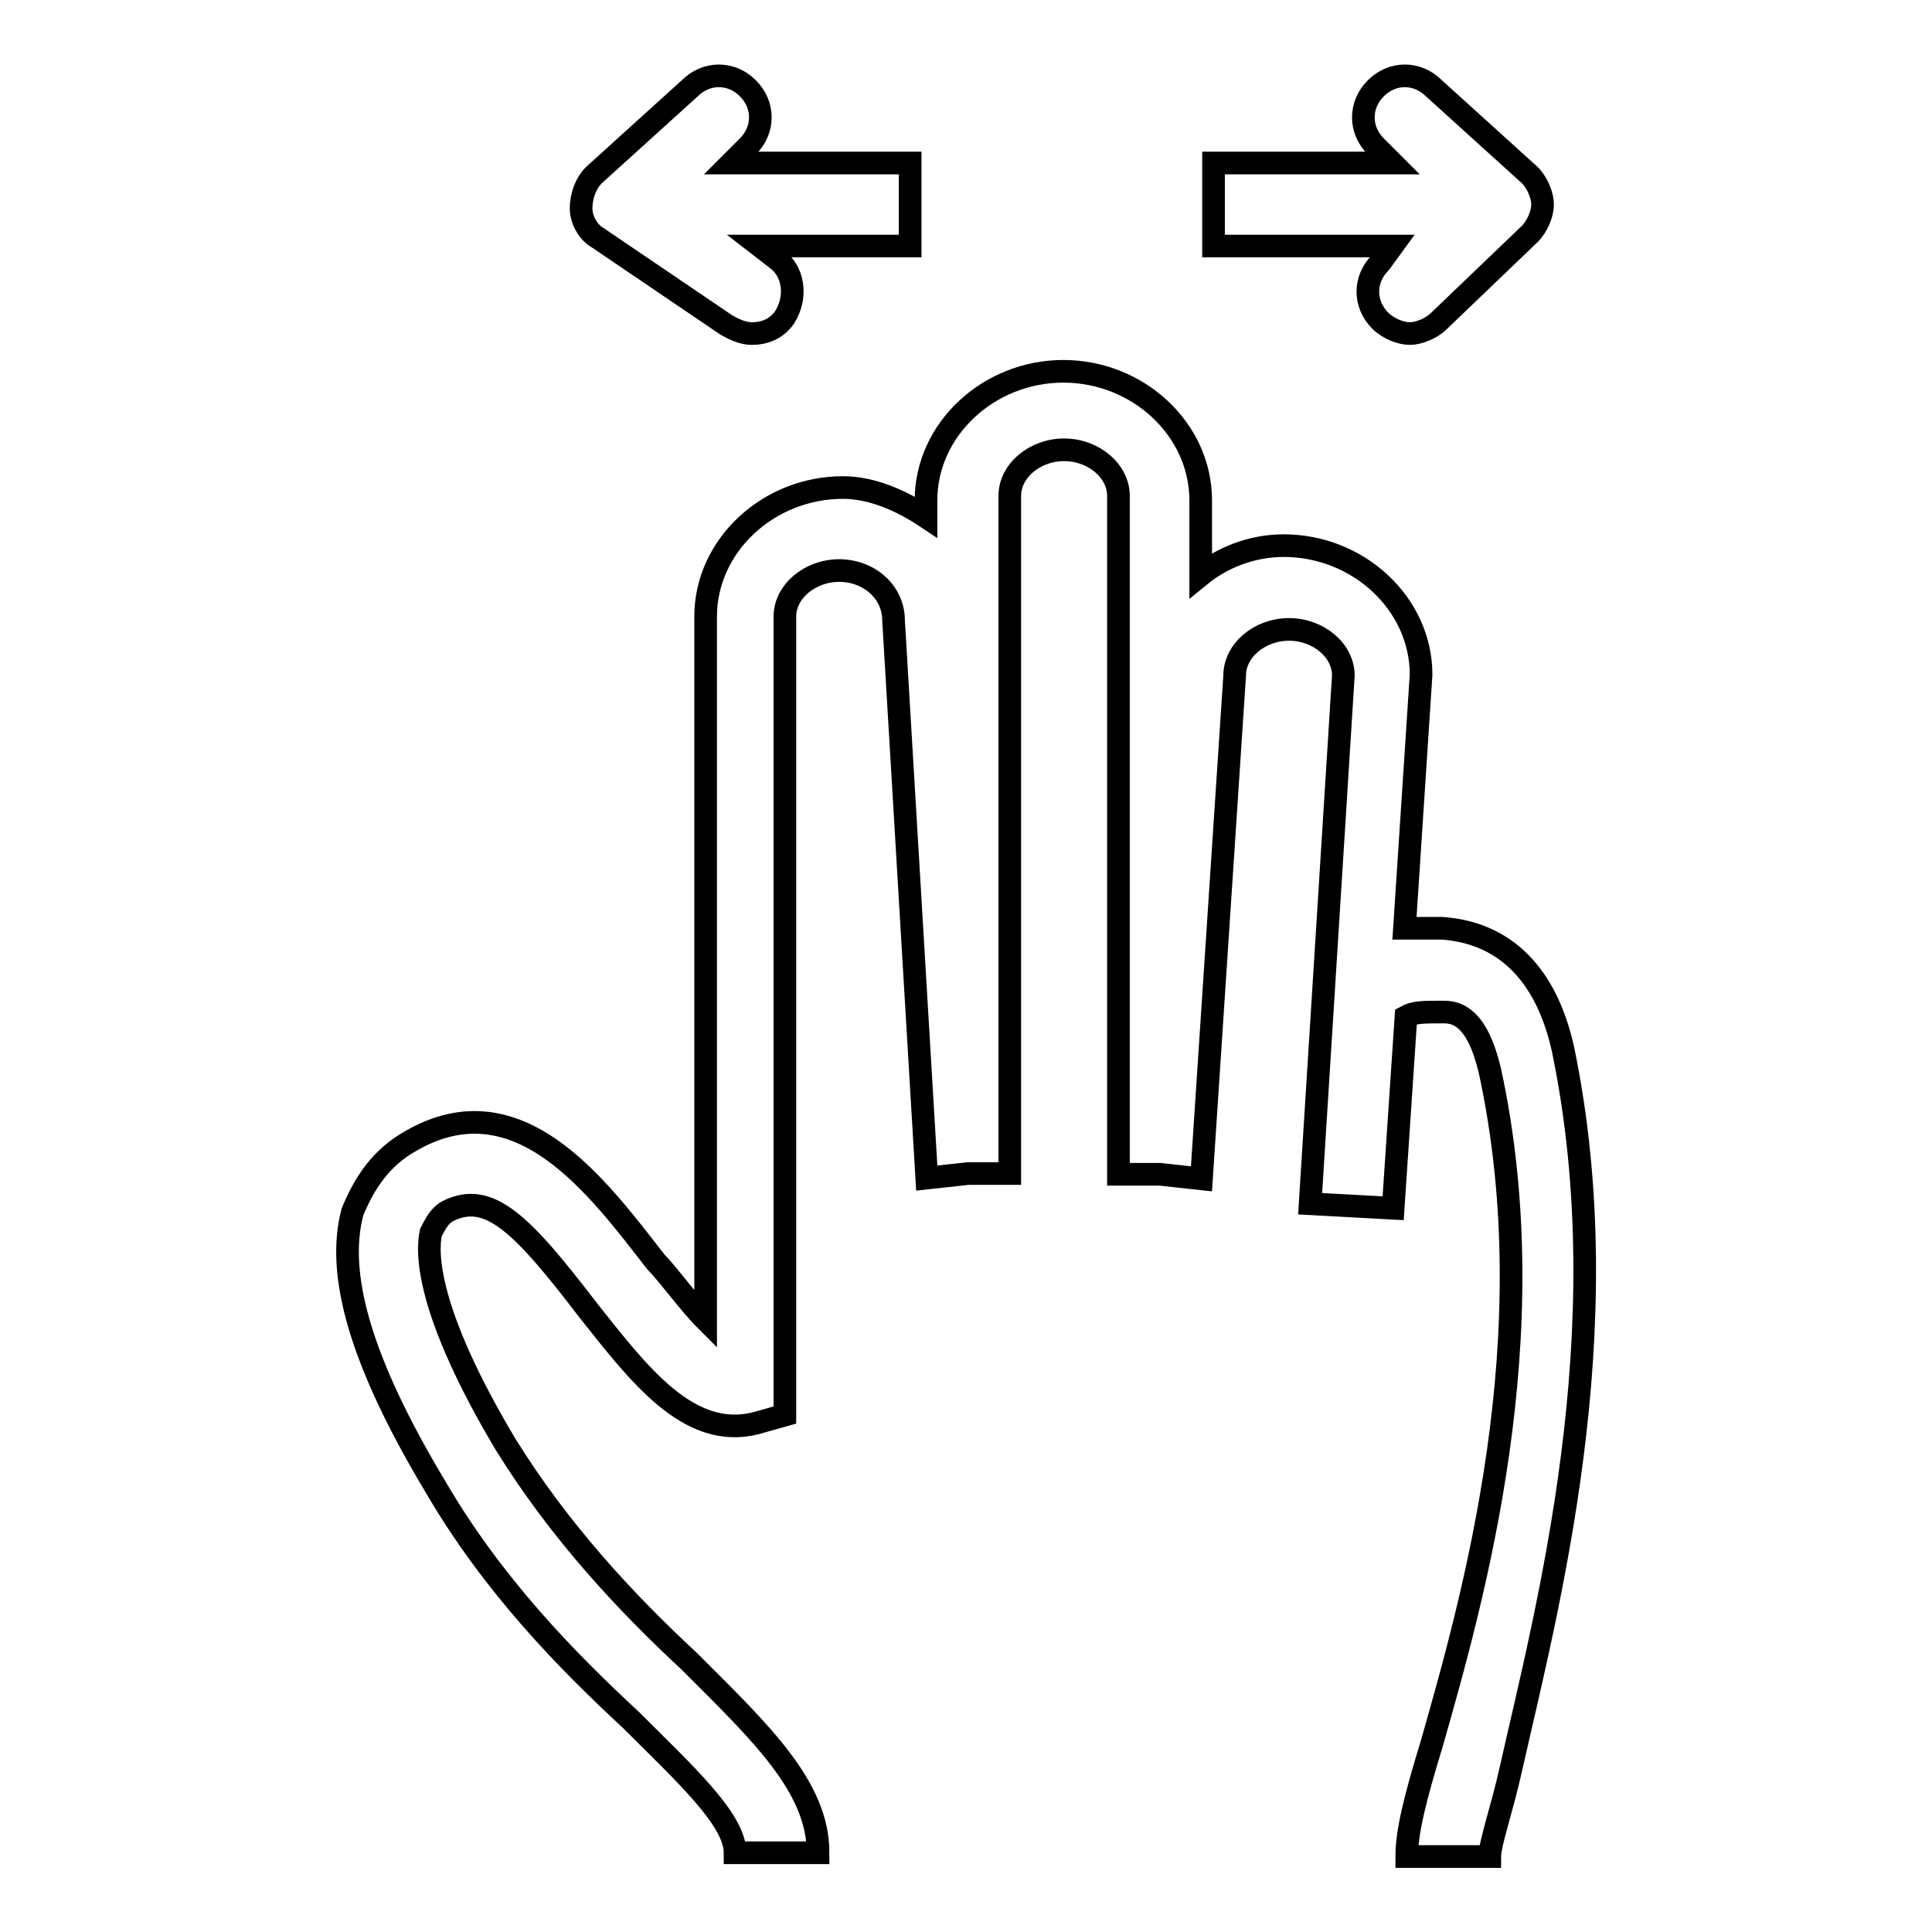
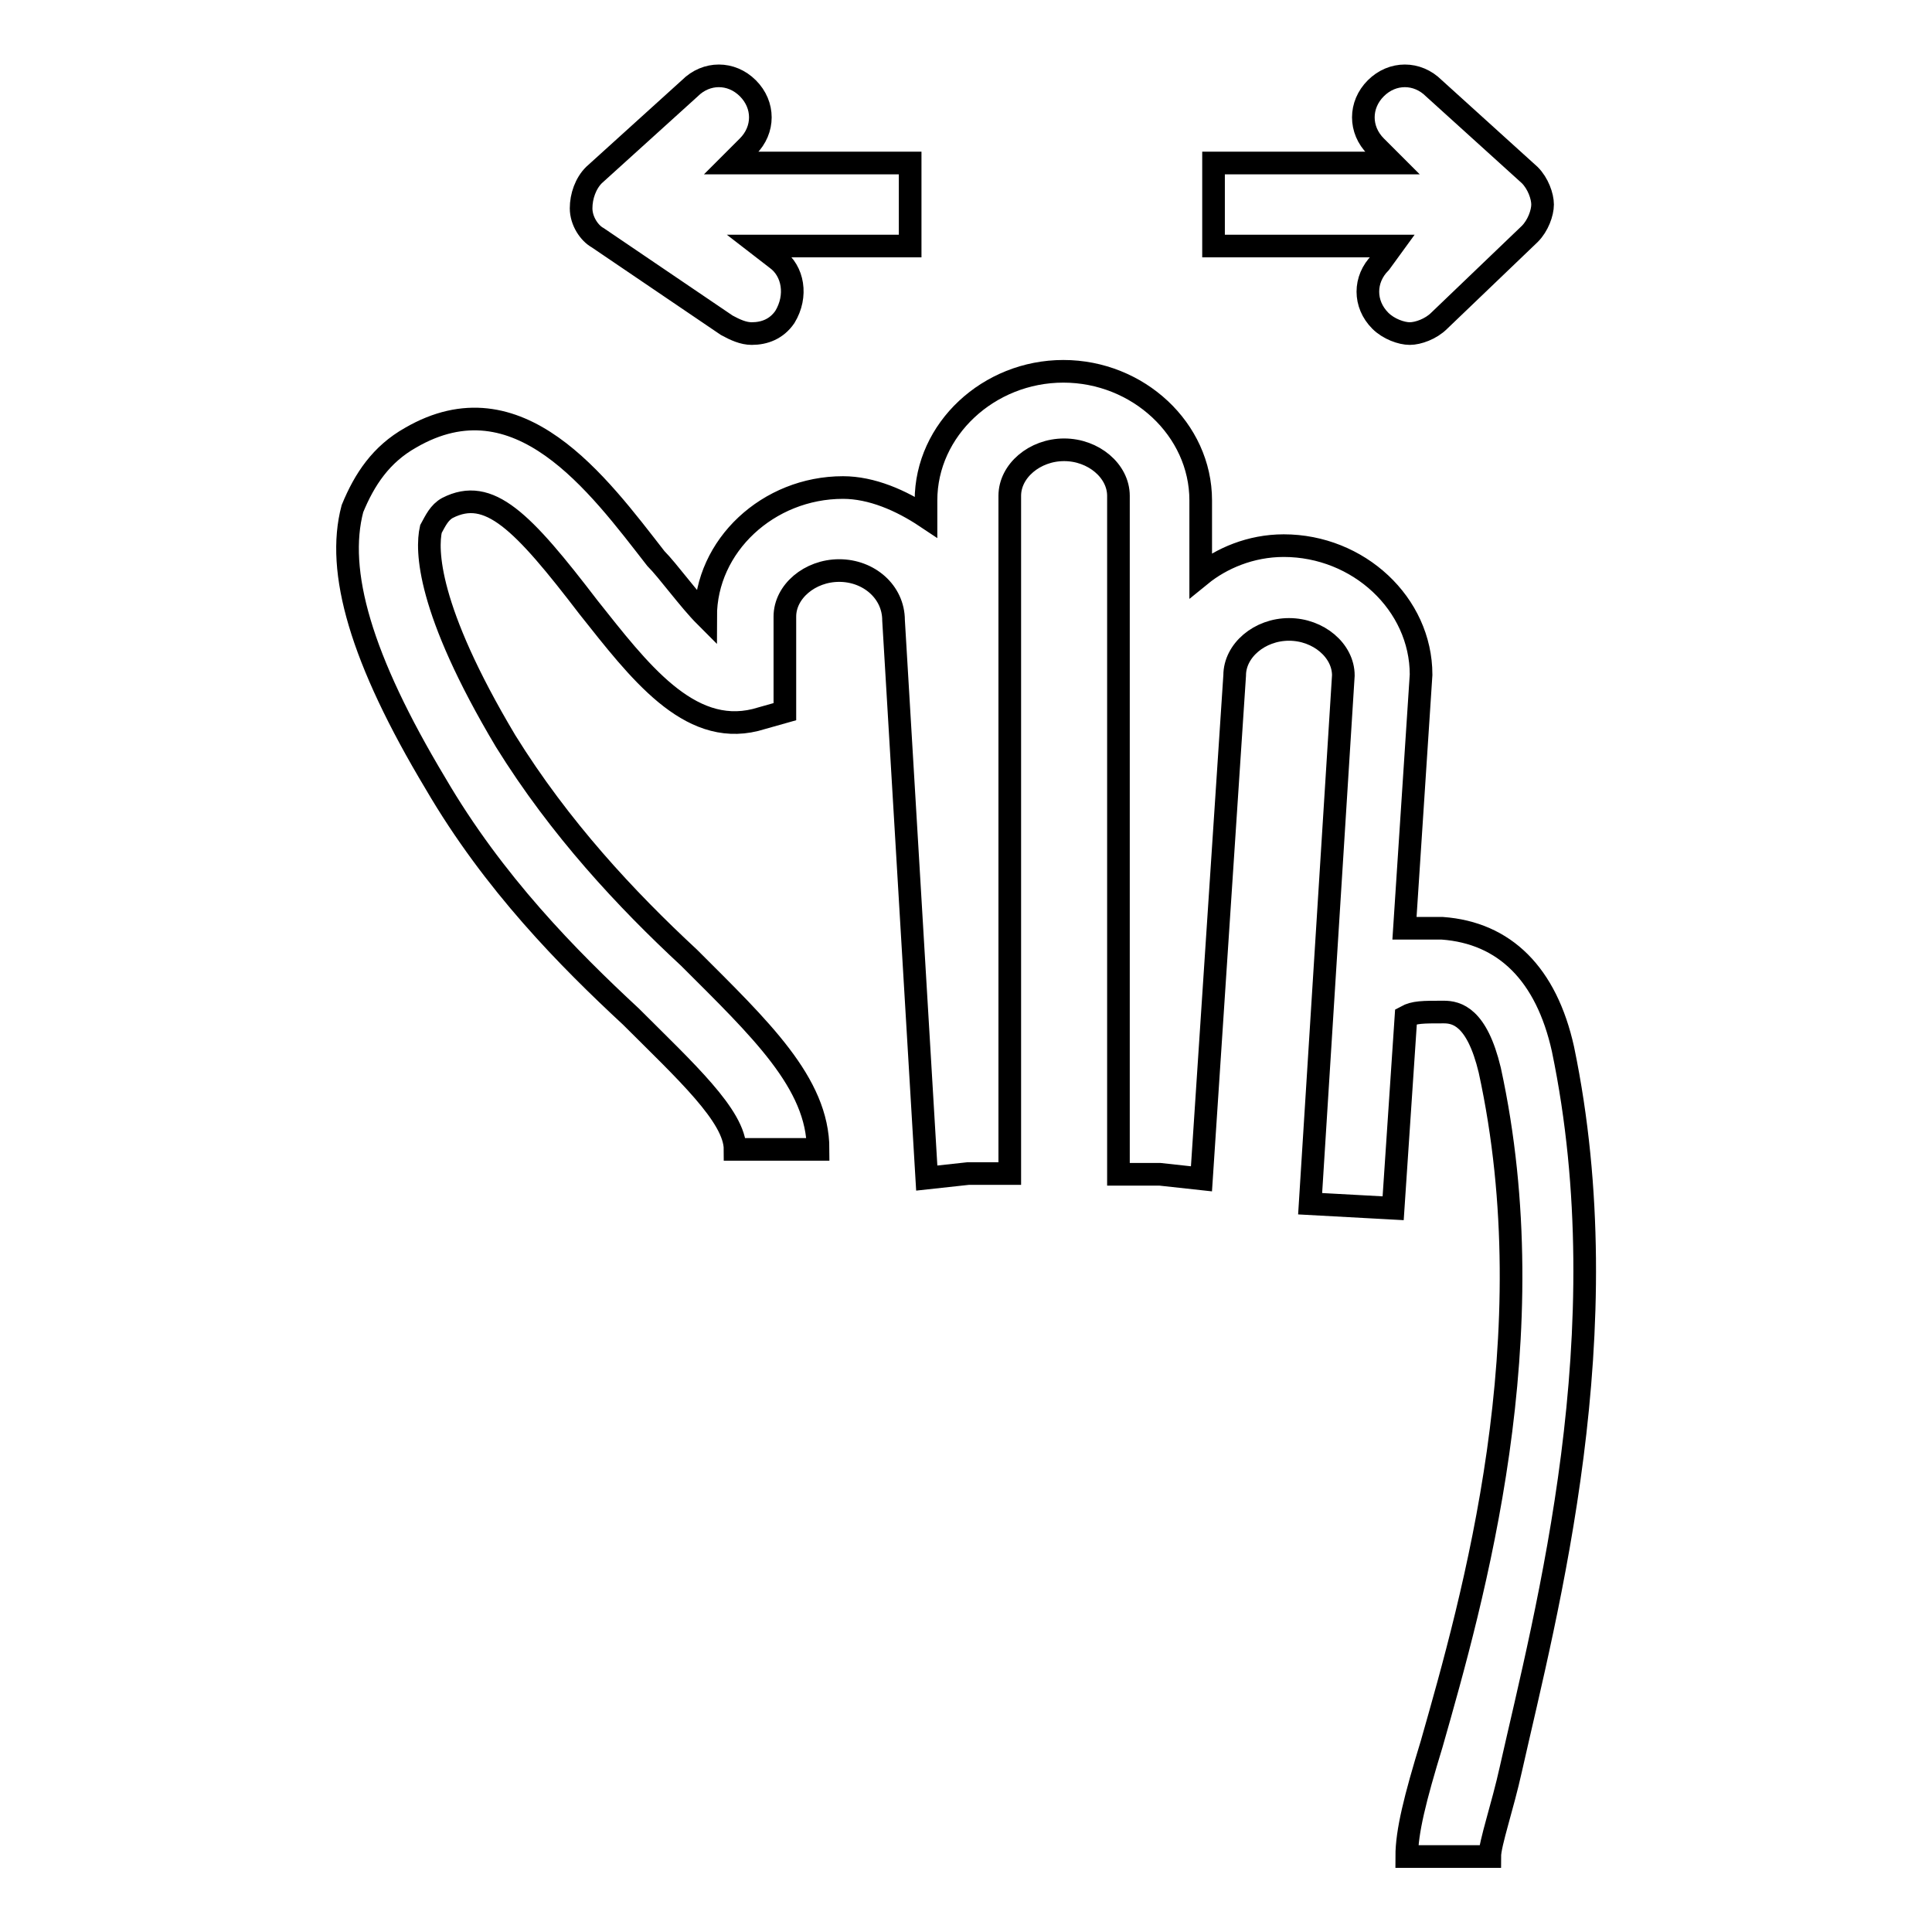
<svg xmlns="http://www.w3.org/2000/svg" version="1.1" x="0px" y="0px" viewBox="0 0 256 256" enable-background="new 0 0 256 256" xml:space="preserve">
  <g>
-     <path stroke-width="3" fill-opacity="0" stroke="#000000" d="M207.1,139c-2.2-9.9-7.7-15.4-16-16h-5l2.2-33.6c0-9.4-8.3-17.1-18.2-17.1c-4.4,0-8.3,1.7-11,3.9v-9.9 c0-9.4-8.3-17.1-18.2-17.1s-18.2,7.7-18.2,17.1v2.2c-3.3-2.2-7.2-3.9-11-3.9c-9.9,0-18.2,7.7-18.2,17.1v93.2 c-2.2-2.2-5-6.1-6.6-7.7c-7.7-9.9-18.2-24.3-32.5-16c-3.9,2.2-6.1,5.5-7.7,9.4c-2.2,8.3,1.1,19.9,11,36.4 c7.7,13.2,17.6,23.2,25.9,30.9c7.2,7.2,13.8,13.2,13.8,17.6h11c0-8.8-7.7-16-17.1-25.4c-8.3-7.7-17.1-17.1-24.3-28.7 c-10.5-17.6-10.5-25.4-9.9-28.1c0.6-1.1,1.1-2.2,2.2-2.8c5.5-2.8,9.9,1.7,18.7,13.2c6.6,8.3,13.2,17.1,22.1,14.9l3.9-1.1V81.7 c0-3.3,3.3-6.1,7.2-6.1s7.2,2.8,7.2,6.6l4.4,73.9l5.5-0.6h5.5V65.7c0-3.3,3.3-6.1,7.2-6.1c3.9,0,7.2,2.8,7.2,6.1v89.9h5.5l5.5,0.6 l4.4-66.7c0-3.3,3.3-6.1,7.2-6.1s7.2,2.8,7.2,6.1l-4.4,70l11,0.6l1.7-25.4c1.1-0.6,2.2-0.6,5-0.6c1.7,0,4.4,0.6,6.1,7.7 c7.7,35.3-2.2,70-7.7,89.3c-2.2,7.2-3.3,11.6-3.3,14.9h11c0-1.7,1.7-6.6,2.8-11.6C204.9,213.5,214.9,176.5,207.1,139L207.1,139z  M96.3,43.1c1.1,0.6,2.2,1.1,3.3,1.1c1.7,0,3.3-0.6,4.4-2.2c1.7-2.8,1.1-6.1-1.1-7.7l-2.2-1.7h19.9v-11H96.9l2.2-2.2 c2.2-2.2,2.2-5.5,0-7.7s-5.5-2.2-7.7,0L78.7,23.2C77.6,24.3,77,26,77,27.6c0,1.7,1.1,3.3,2.2,3.9L96.3,43.1L96.3,43.1z M182.9,34.8 c-2.2,2.2-2.2,5.5,0,7.7c1.1,1.1,2.8,1.7,3.9,1.7s2.8-0.6,3.9-1.7L202.7,31c1.1-1.1,1.7-2.8,1.7-3.9c0-1.1-0.6-2.8-1.7-3.9 L190,11.7c-2.2-2.2-5.5-2.2-7.7,0c-2.2,2.2-2.2,5.5,0,7.7l2.2,2.2h-23.7v11h23.7L182.9,34.8z" />
+     <path stroke-width="3" fill-opacity="0" stroke="#000000" d="M207.1,139c-2.2-9.9-7.7-15.4-16-16h-5l2.2-33.6c0-9.4-8.3-17.1-18.2-17.1c-4.4,0-8.3,1.7-11,3.9v-9.9 c0-9.4-8.3-17.1-18.2-17.1s-18.2,7.7-18.2,17.1v2.2c-3.3-2.2-7.2-3.9-11-3.9c-9.9,0-18.2,7.7-18.2,17.1c-2.2-2.2-5-6.1-6.6-7.7c-7.7-9.9-18.2-24.3-32.5-16c-3.9,2.2-6.1,5.5-7.7,9.4c-2.2,8.3,1.1,19.9,11,36.4 c7.7,13.2,17.6,23.2,25.9,30.9c7.2,7.2,13.8,13.2,13.8,17.6h11c0-8.8-7.7-16-17.1-25.4c-8.3-7.7-17.1-17.1-24.3-28.7 c-10.5-17.6-10.5-25.4-9.9-28.1c0.6-1.1,1.1-2.2,2.2-2.8c5.5-2.8,9.9,1.7,18.7,13.2c6.6,8.3,13.2,17.1,22.1,14.9l3.9-1.1V81.7 c0-3.3,3.3-6.1,7.2-6.1s7.2,2.8,7.2,6.6l4.4,73.9l5.5-0.6h5.5V65.7c0-3.3,3.3-6.1,7.2-6.1c3.9,0,7.2,2.8,7.2,6.1v89.9h5.5l5.5,0.6 l4.4-66.7c0-3.3,3.3-6.1,7.2-6.1s7.2,2.8,7.2,6.1l-4.4,70l11,0.6l1.7-25.4c1.1-0.6,2.2-0.6,5-0.6c1.7,0,4.4,0.6,6.1,7.7 c7.7,35.3-2.2,70-7.7,89.3c-2.2,7.2-3.3,11.6-3.3,14.9h11c0-1.7,1.7-6.6,2.8-11.6C204.9,213.5,214.9,176.5,207.1,139L207.1,139z  M96.3,43.1c1.1,0.6,2.2,1.1,3.3,1.1c1.7,0,3.3-0.6,4.4-2.2c1.7-2.8,1.1-6.1-1.1-7.7l-2.2-1.7h19.9v-11H96.9l2.2-2.2 c2.2-2.2,2.2-5.5,0-7.7s-5.5-2.2-7.7,0L78.7,23.2C77.6,24.3,77,26,77,27.6c0,1.7,1.1,3.3,2.2,3.9L96.3,43.1L96.3,43.1z M182.9,34.8 c-2.2,2.2-2.2,5.5,0,7.7c1.1,1.1,2.8,1.7,3.9,1.7s2.8-0.6,3.9-1.7L202.7,31c1.1-1.1,1.7-2.8,1.7-3.9c0-1.1-0.6-2.8-1.7-3.9 L190,11.7c-2.2-2.2-5.5-2.2-7.7,0c-2.2,2.2-2.2,5.5,0,7.7l2.2,2.2h-23.7v11h23.7L182.9,34.8z" />
  </g>
</svg>